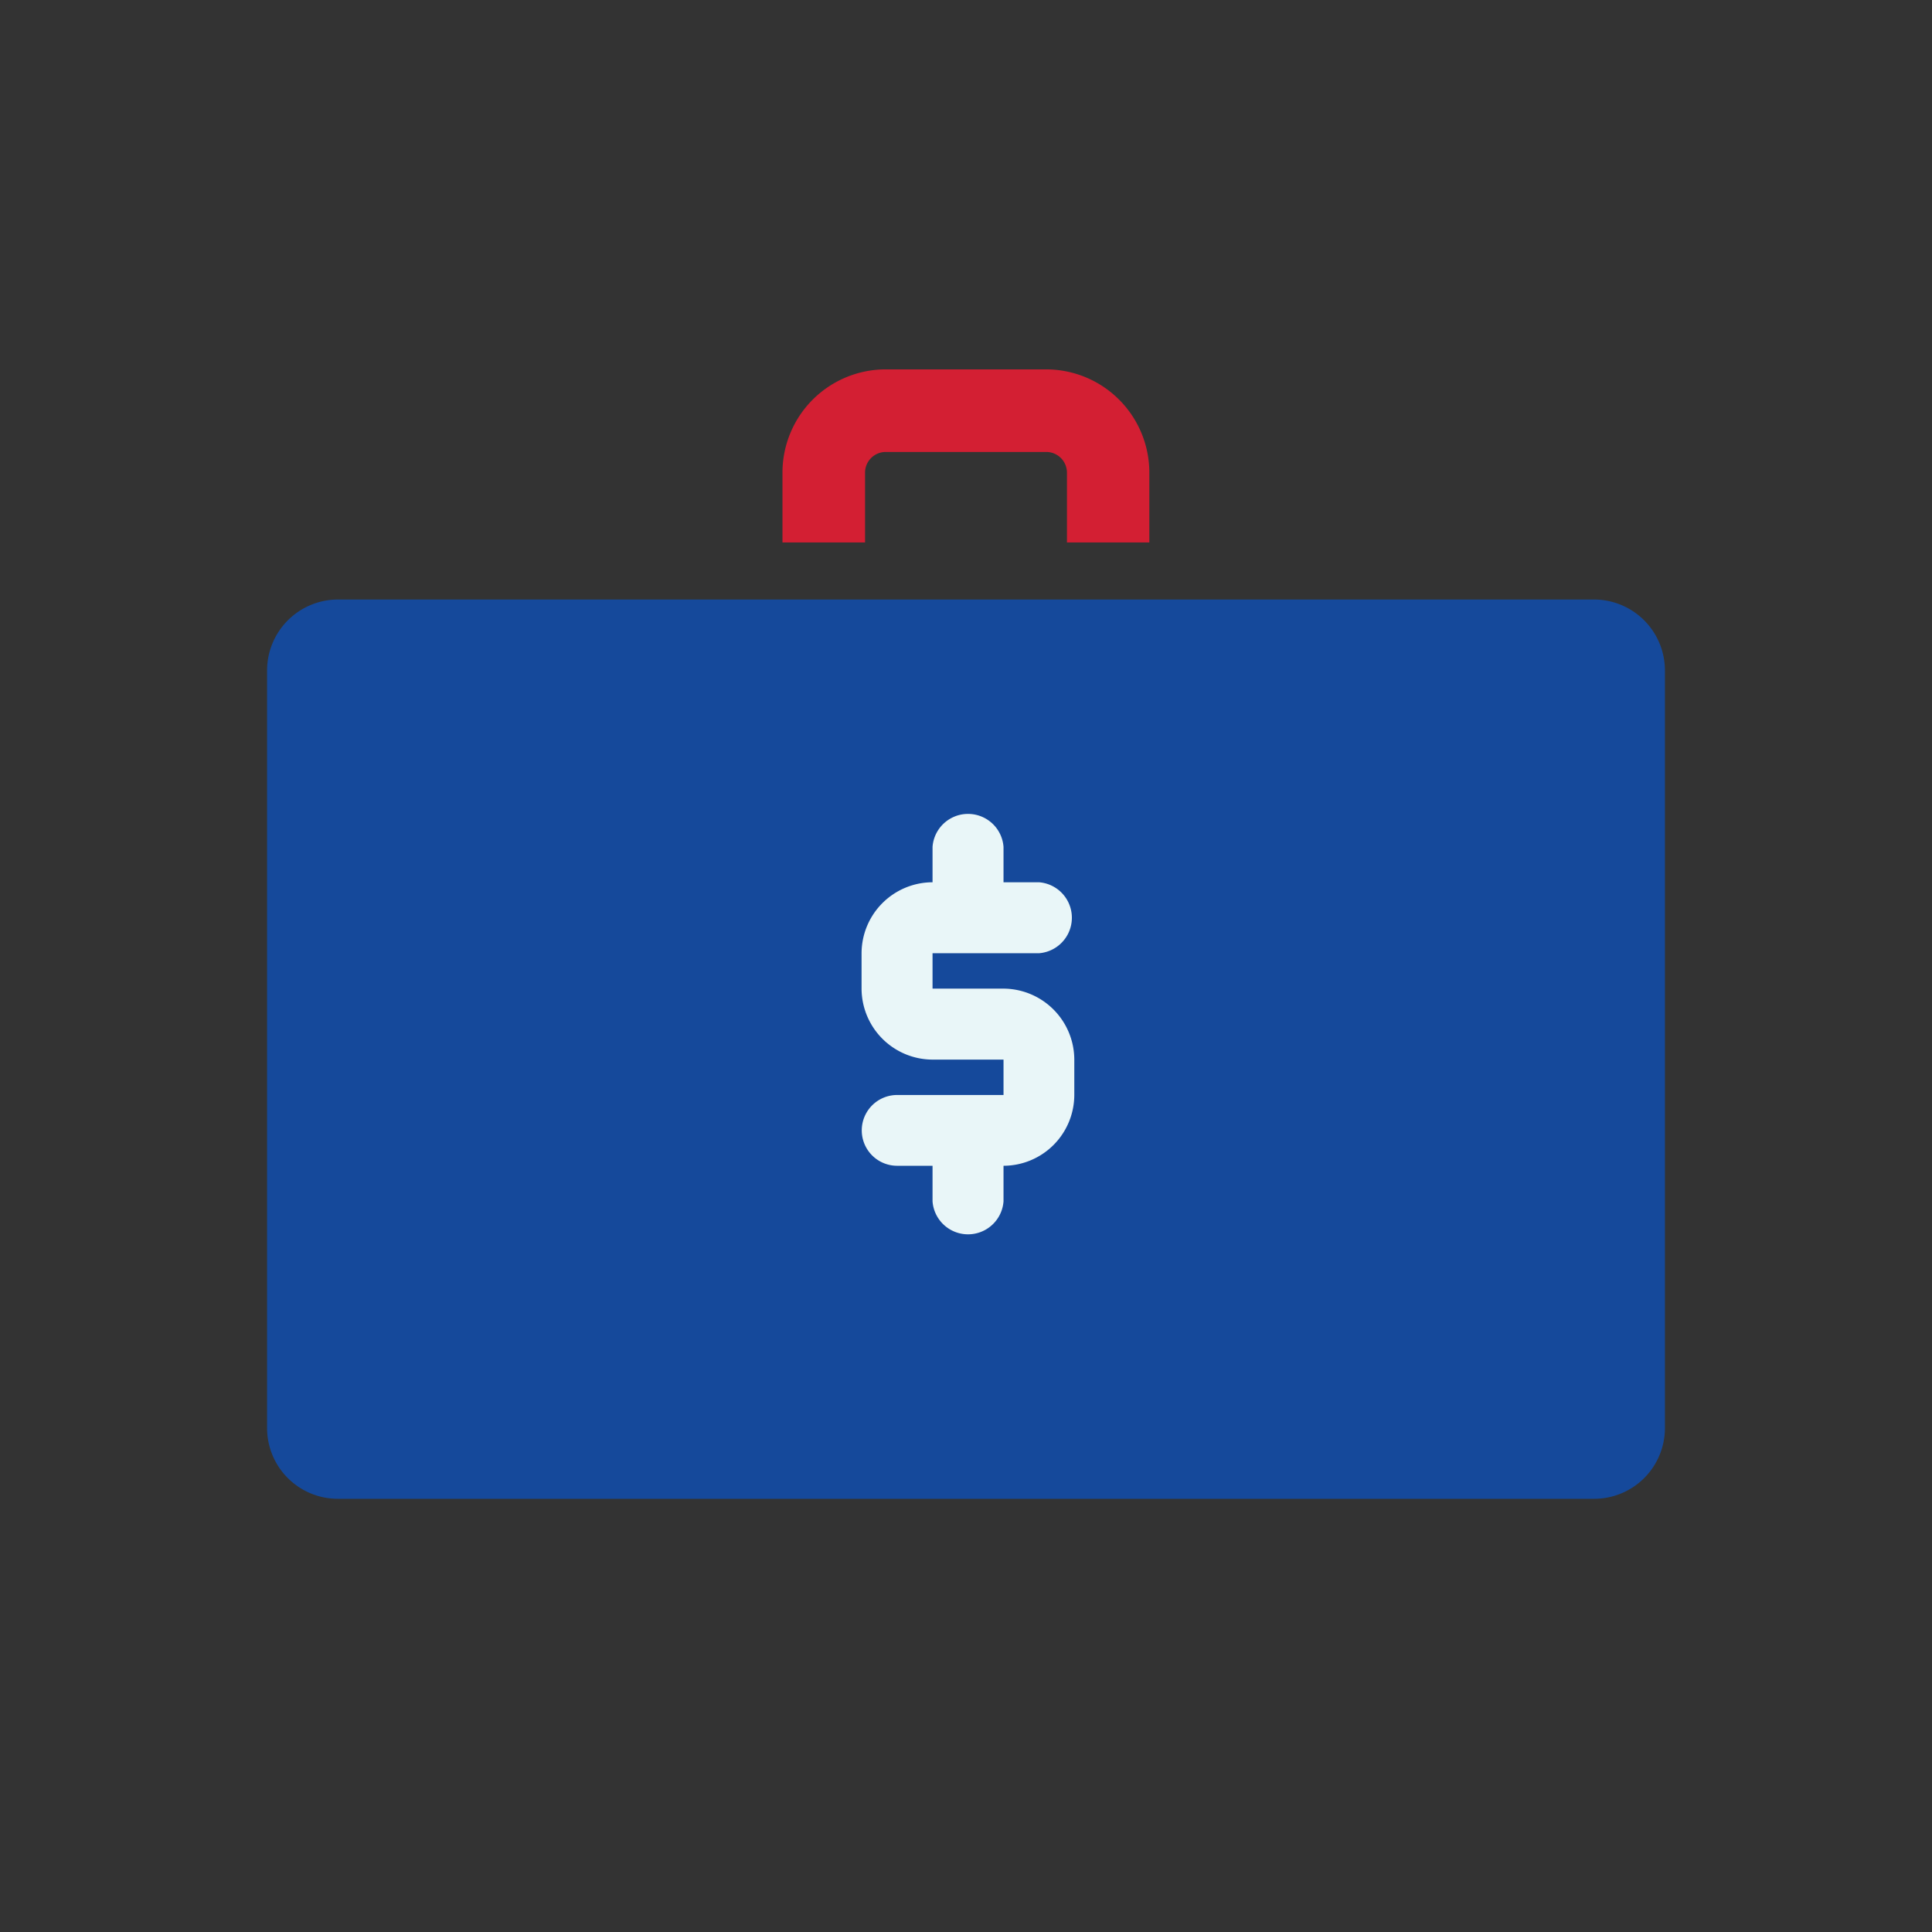
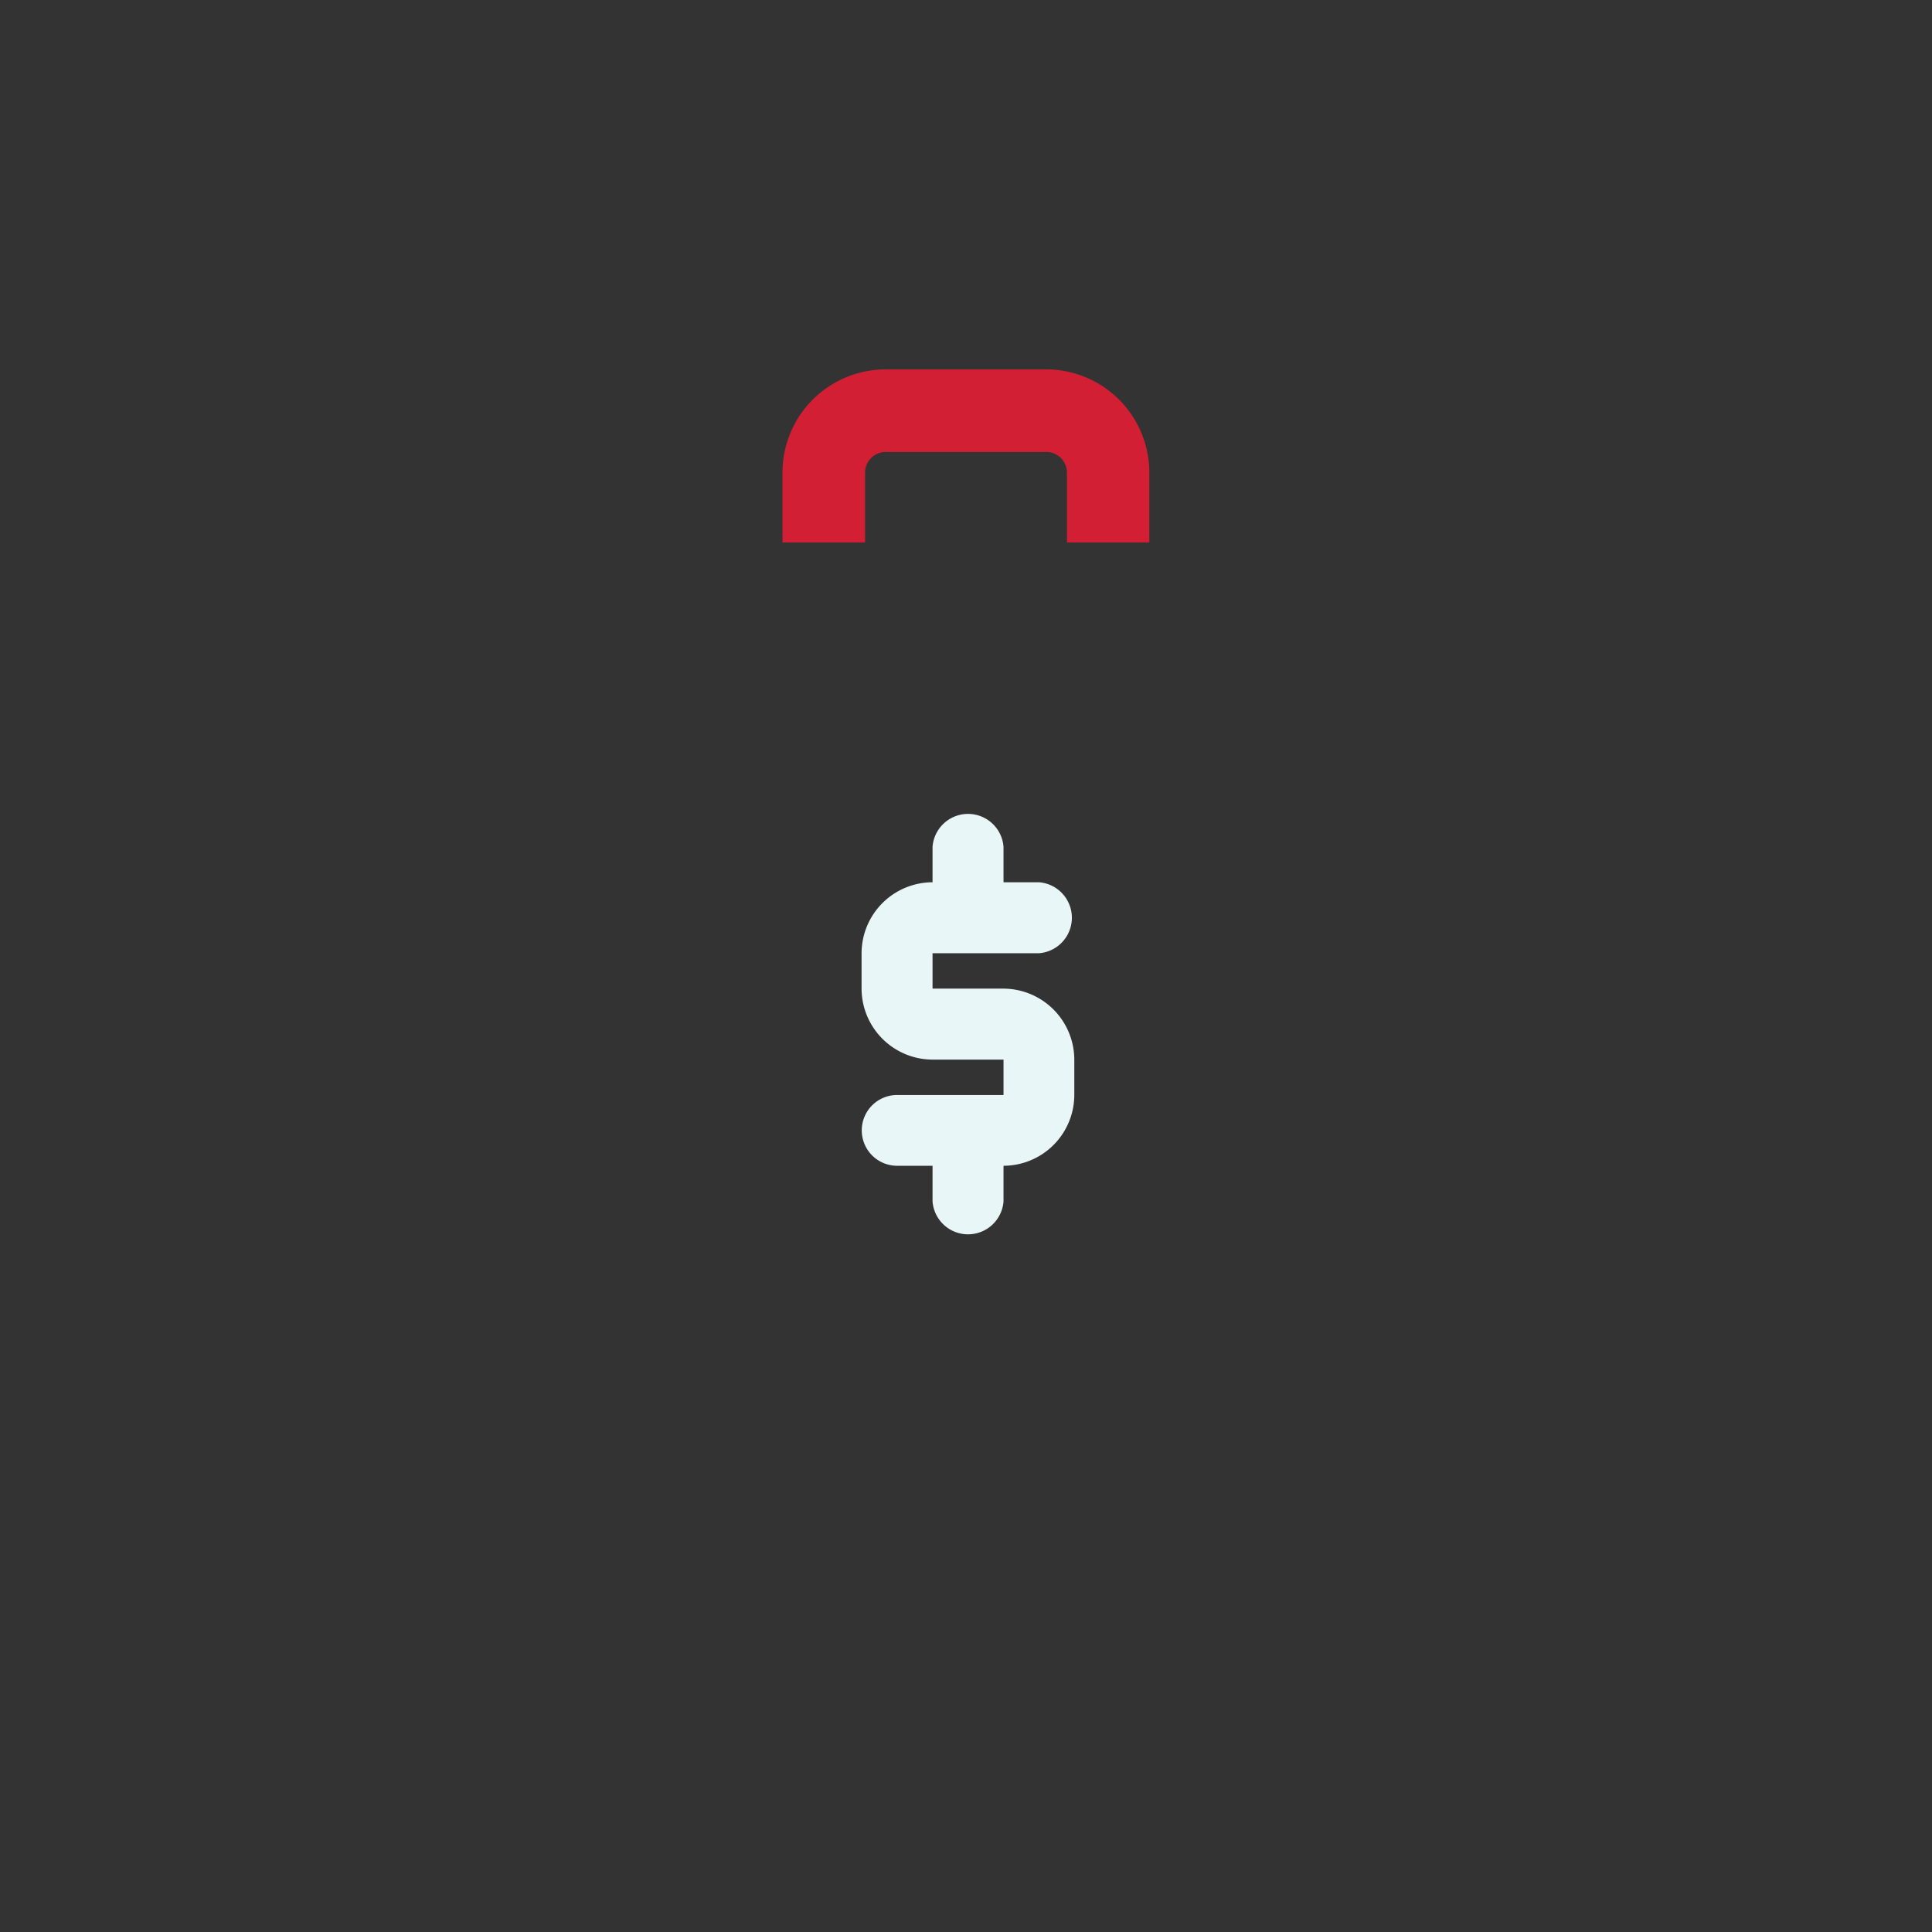
<svg xmlns="http://www.w3.org/2000/svg" viewBox="0 0 99.9 99.9">
  <rect x="0" y="0" width="99.9" height="99.9" fill="#333333" stroke="none" />
  <path d="m59.43 28.05h-4.26v-3.61a1.07 1.07 0 0 0 -1.07-1.07h-8.31a1.07 1.07 0 0 0 -1.06 1.07v3.61h-4.27v-3.61a5.34 5.34 0 0 1 5.33-5.34h8.31a5.34 5.34 0 0 1 5.33 5.34z" fill="#d31f33" />
-   <path d="m82.42 77.5a3.66 3.66 0 0 0 3.67-3.66v-39.15a3.67 3.67 0 0 0 -3.67-3.69h-64.95a3.67 3.67 0 0 0 -3.66 3.67v39.17a3.66 3.66 0 0 0 3.66 3.66" fill="#15499b" />
  <path d="m46.39 56.62a1.83 1.83 0 1 0 0 3.66h1.83v1.84a1.84 1.84 0 0 0 3.67 0v-1.84a3.67 3.67 0 0 0 3.66-3.66v-1.83a3.68 3.68 0 0 0 -3.66-3.67h-3.67v-1.83h5.5a1.84 1.84 0 0 0 0-3.67h-1.83v-1.83a1.84 1.84 0 0 0 -3.67 0v1.83a3.68 3.68 0 0 0 -3.67 3.67v1.83a3.68 3.68 0 0 0 3.67 3.67h3.67v1.83z" fill="#e9f6f8" />
</svg>